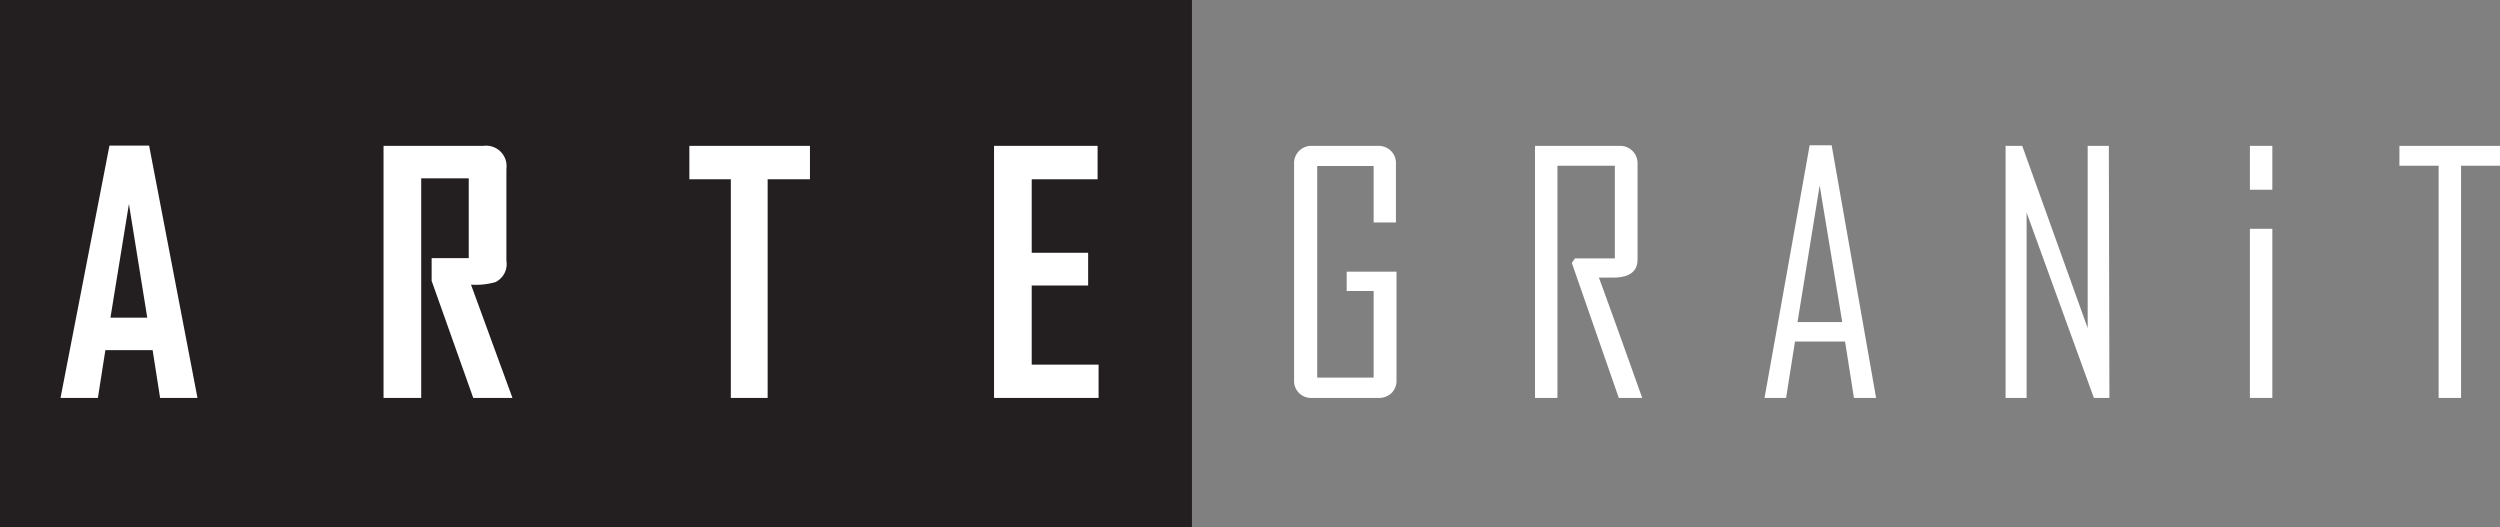
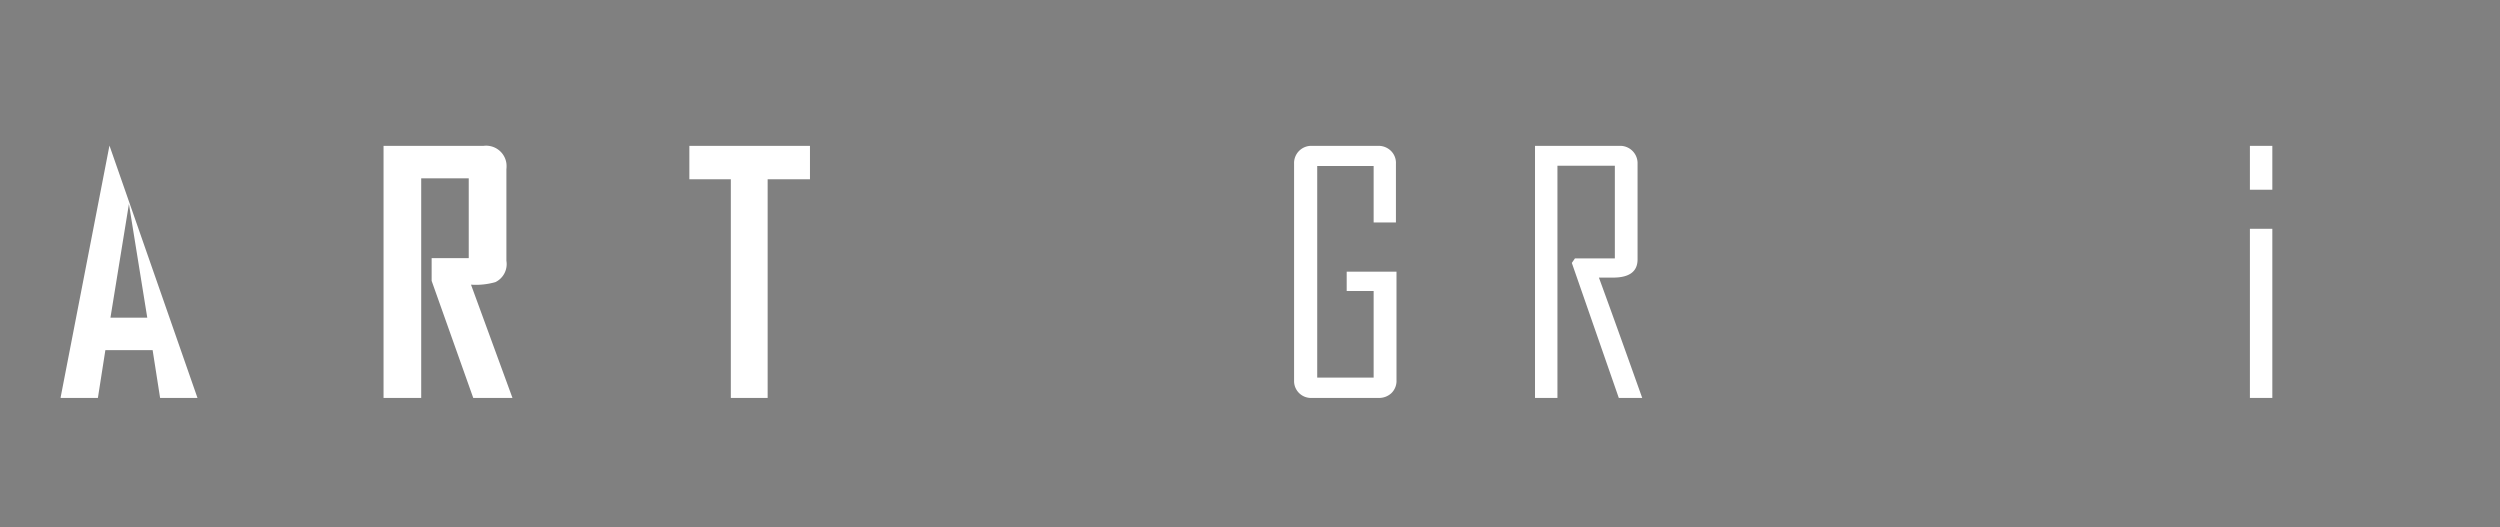
<svg xmlns="http://www.w3.org/2000/svg" id="Layer_1" data-name="Layer 1" viewBox="0 0 177.23 37.39">
  <rect x="0" y="0" width="177.23" height="37.39" fill="#808080" stroke="none" />
  <defs>
    <style>.cls-1{fill:#231f20;}.cls-2{fill:#fff;}</style>
  </defs>
-   <rect class="cls-1" width="84.5" height="37.39" />
-   <path class="cls-2" d="M14,28.21H11.35l-.53-3.39H7.47l-.53,3.39H4.3v-.05L7.76,10.32h2.81Zm-3.56-5.69-1.3-8.06L7.83,22.52Z" transform="translate(0 0)" />
+   <path class="cls-2" d="M14,28.21H11.35l-.53-3.39H7.47l-.53,3.39H4.3v-.05L7.76,10.32Zm-3.56-5.69-1.3-8.06L7.83,22.52Z" transform="translate(0 0)" />
  <path class="cls-2" d="M36.33,28.21H33.55l-2.95-8.3V18.3h2.63V12.64H29.86V28.21H27.19V10.34h7.09a1.45,1.45,0,0,1,1.62,1.24,2,2,0,0,1,0,.42v6.49A1.42,1.42,0,0,1,35.12,20a5.05,5.05,0,0,1-1.73.18Z" transform="translate(0 0)" />
  <path class="cls-2" d="M57.42,12.71h-3v15.5H51.81V12.71H48.87V10.34h8.55Z" transform="translate(0 0)" />
-   <path class="cls-2" d="M77.88,28.21H70.47V10.34h7.34v2.37H73.14v5.21h4v2.32h-4v5.61h4.74Z" transform="translate(0 0)" />
  <path class="cls-2" d="M99,26.94a1.21,1.21,0,0,1-.35.92,1.27,1.27,0,0,1-.91.35H93a1.2,1.2,0,0,1-1.26-1.14V11.61A1.22,1.22,0,0,1,93,10.34h4.7a1.24,1.24,0,0,1,.91.36,1.19,1.19,0,0,1,.35.91v4.16H97.38v-4h-4v15h4V20.63H95.47V19.26H99Z" transform="translate(0 0)" />
  <path class="cls-2" d="M116.42,28.21h-1.66l-3.33-9.57.22-.32h2.83V11.75h-4.07V28.21h-1.59V10.34h6a1.23,1.23,0,0,1,1.27,1.19v6.86q0,1.29-1.74,1.29h-1C114.38,22.49,115.4,25.35,116.42,28.21Z" transform="translate(0 0)" />
-   <path class="cls-2" d="M133,28.21h-1.57l-.63-4h-3.55l-.63,4H125.1v-.05l3.19-17.86h1.56Zm-2.4-5.38L129,13.15l-1.57,9.68Z" transform="translate(0 0)" />
-   <path class="cls-2" d="M149.54,28.21h-1.1l-4.77-13.14V28.21h-1.49V10.34h1.18L148,23.26V10.34h1.5Z" transform="translate(0 0)" />
-   <path class="cls-2" d="M177.23,11.75h-2.76V28.21h-1.59V11.75H170.1V10.34h7.13Z" transform="translate(0 0)" />
  <rect class="cls-2" x="159.5" y="10.34" width="1.59" height="3.11" />
  <rect class="cls-2" x="159.5" y="16.22" width="1.59" height="11.99" />
</svg>